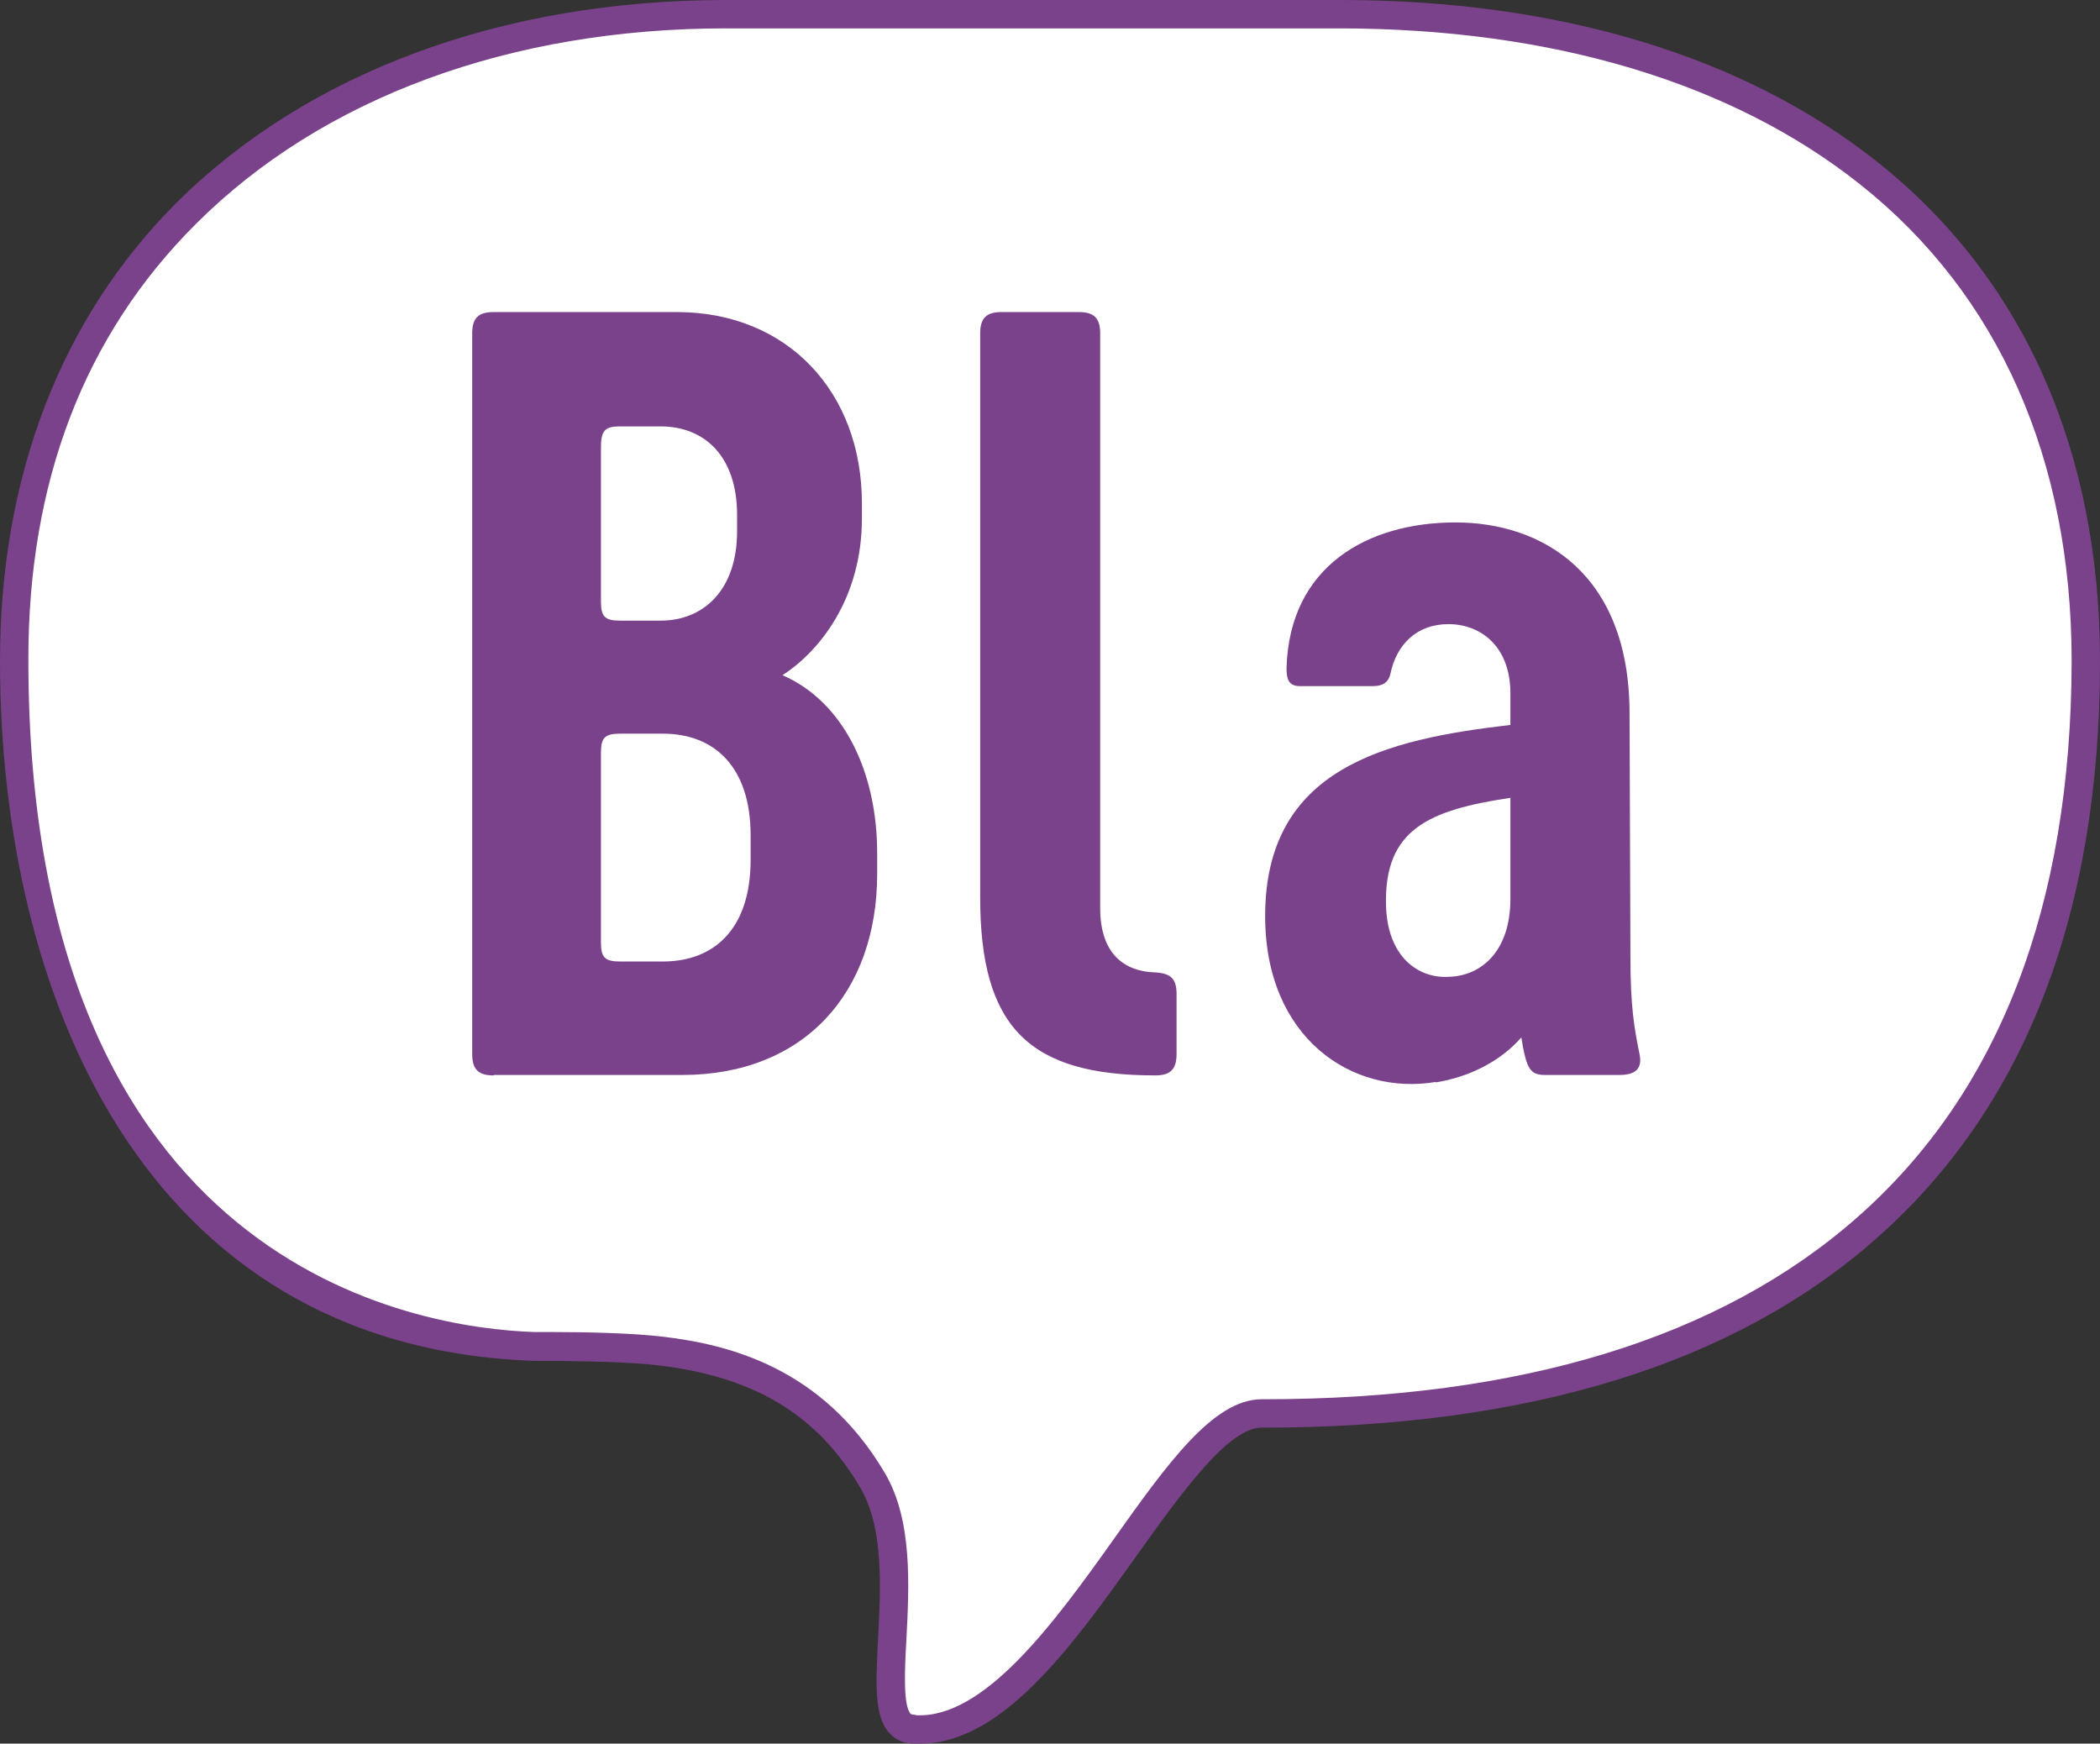
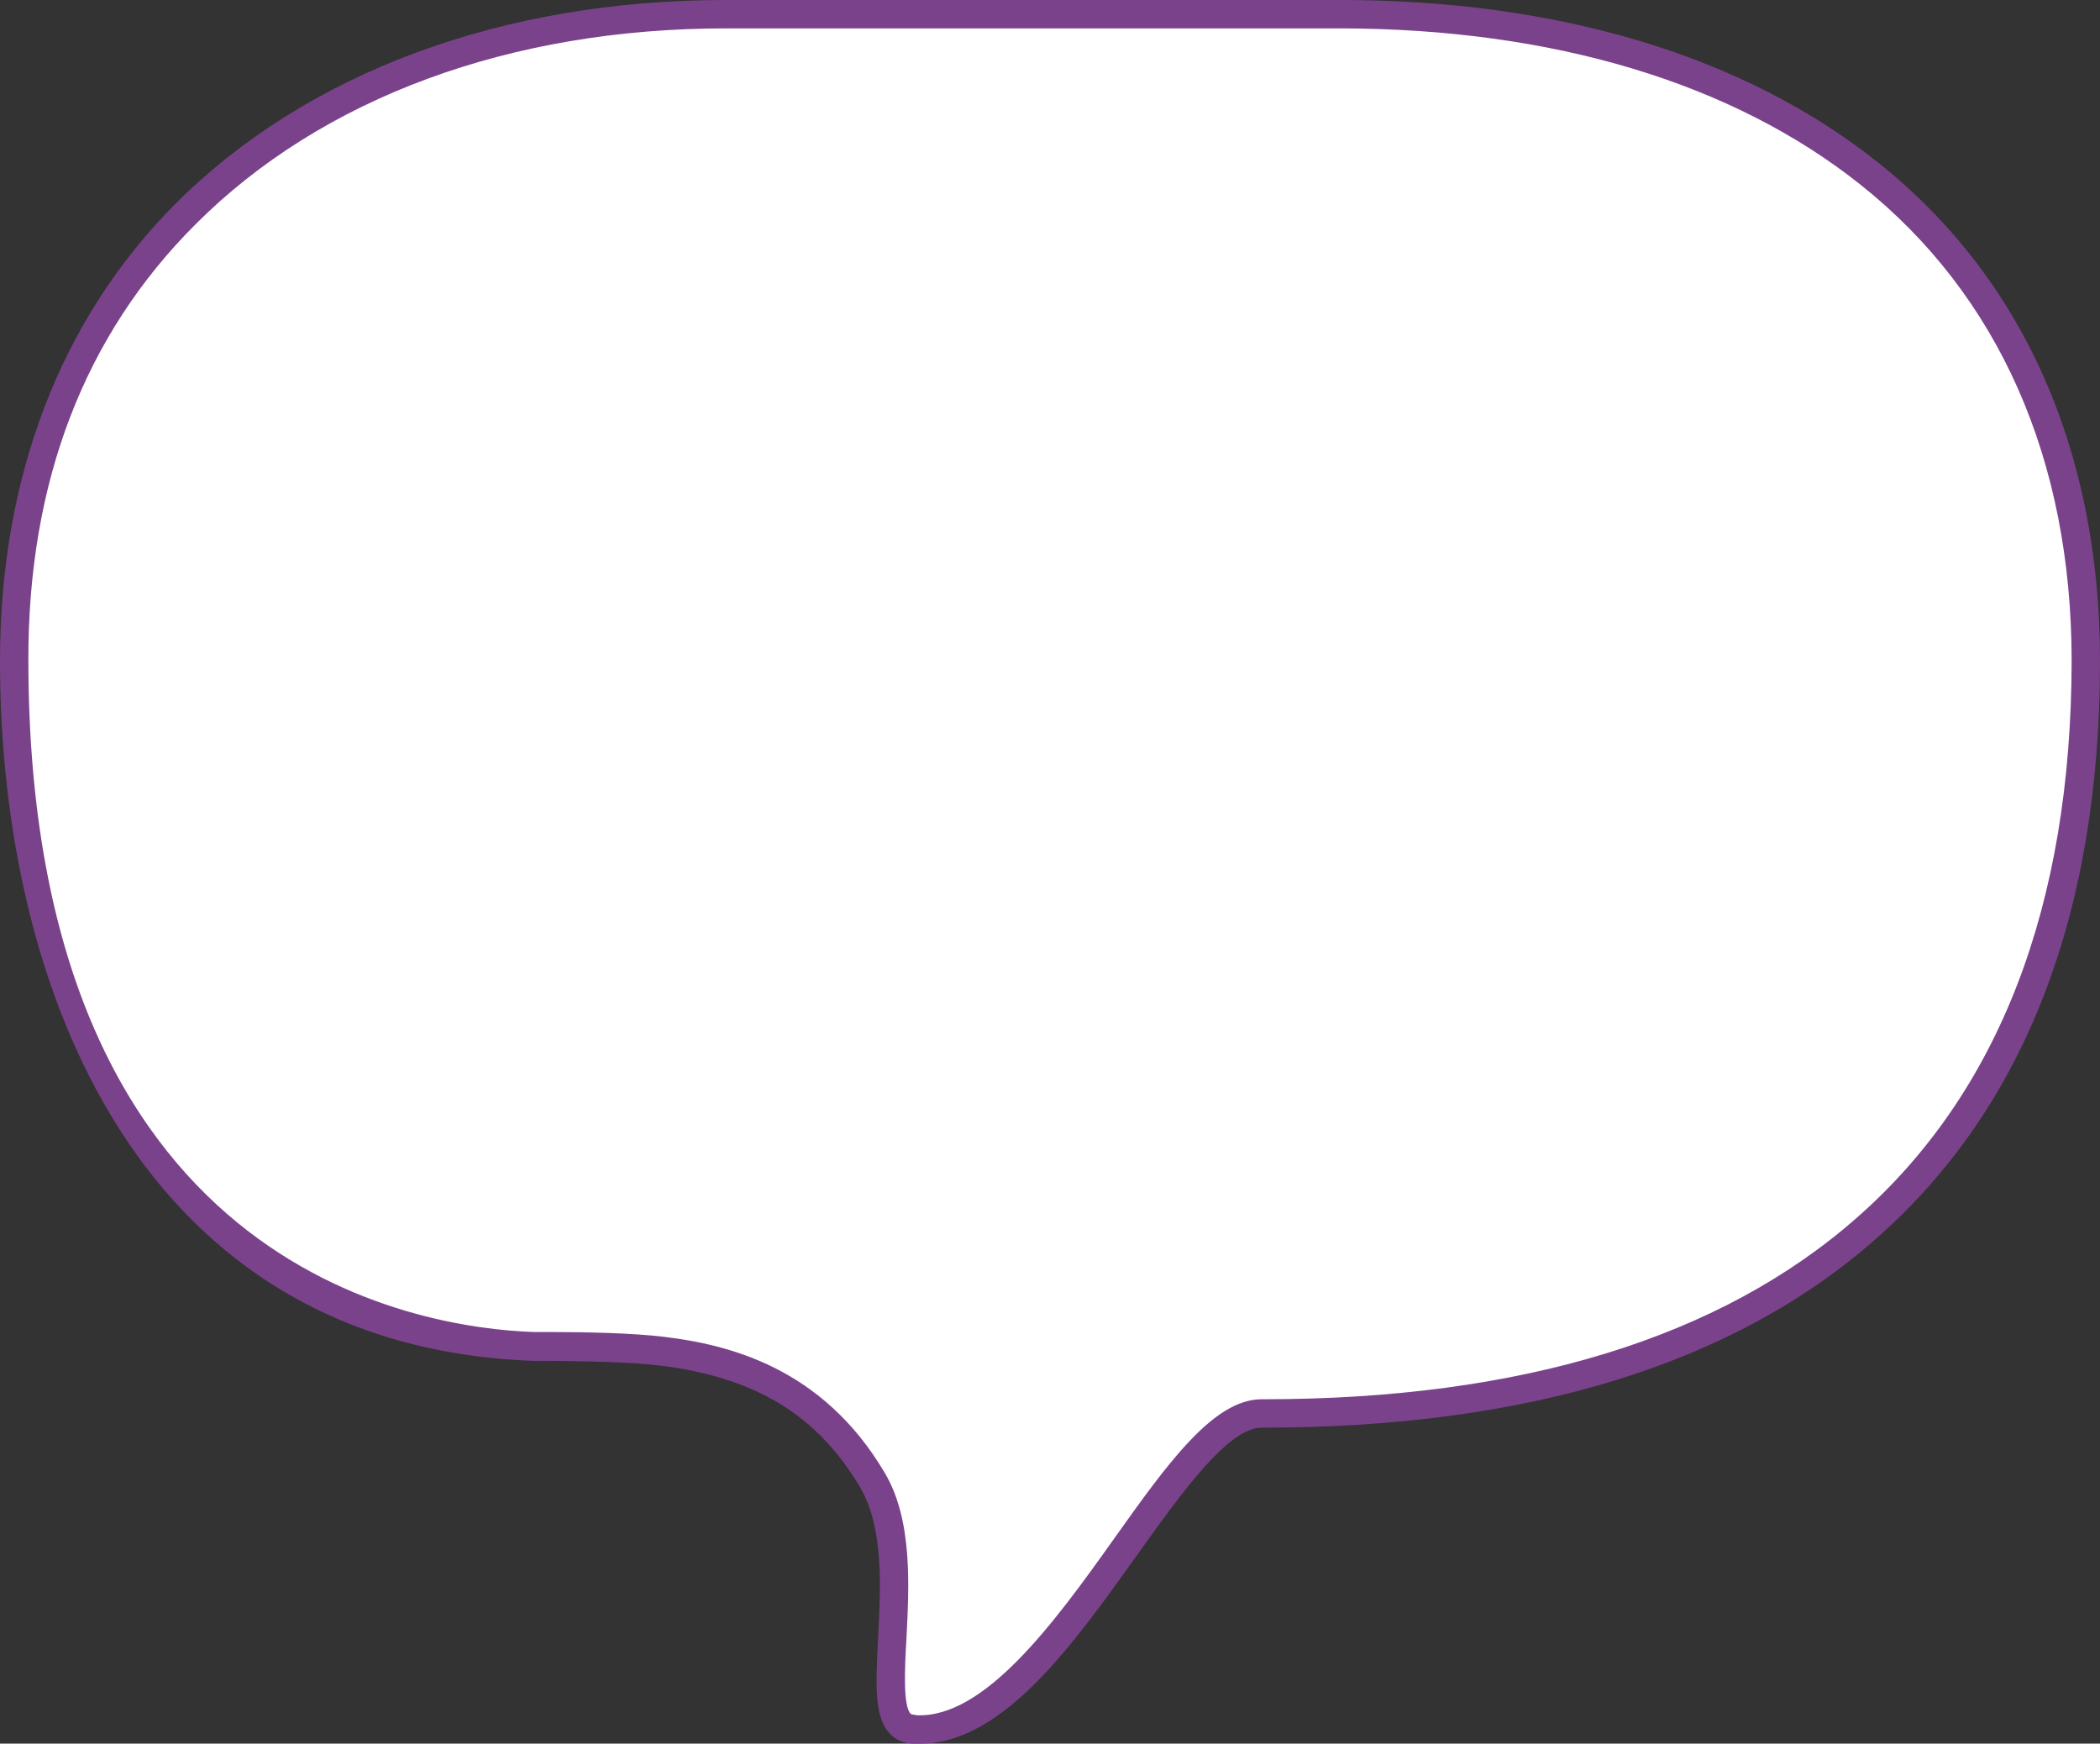
<svg xmlns="http://www.w3.org/2000/svg" viewBox="0 0 48.12 39.95">
  <rect x="0" y="0" width="48.12" height="39.95" fill="#333333" stroke="none" />
  <path d="m20.98 39.62c-1.31.07.2-3.69-.99-5.71-1.2-2.03-2.93-2.72-4.81-2.95-.93-.12-2.53-.1-2.94-.12-5.57-.18-11.9-4.06-11.92-15.7-.01-10.04 7.82-14.82 16.31-14.82h14.08c9.52 0 17.09 4.78 17.08 14.82-.01 11.63-7.07 17.25-18.88 17.24-2.11 0-4.76 7.42-7.93 7.24" fill="#fff" />
  <g fill="#7b428c">
    <path d="m30.72 0c5 0 9.26 1.29 12.31 3.72 3.33 2.65 5.09 6.6 5.09 11.43 0 5.79-1.73 10.24-5.13 13.23-3.26 2.88-7.99 4.33-14.04 4.33h-.04c-.77 0-1.84 1.5-2.87 2.94-1.44 2.02-3.06 4.3-4.95 4.3-.04 0-.08 0-.11 0-.29.01-.47-.11-.57-.21-.39-.38-.34-1.15-.29-2.2.06-1.13.14-2.53-.41-3.46-.98-1.66-2.4-2.52-4.57-2.79-.7-.09-1.8-.1-2.46-.11-.2 0-.36 0-.45 0-9.01-.32-12.23-8.49-12.23-16.04 0-4.21 1.39-7.83 4.02-10.47 3.01-3.01 7.49-4.67 12.61-4.67m4.35 39.3h.02c1.55.07 3.14-2.09 4.51-4.02 1.23-1.73 2.29-3.22 3.4-3.22h.04c5.89 0 10.47-1.4 13.61-4.17 3.25-2.86 4.9-7.15 4.91-12.74 0-4.62-1.67-8.4-4.84-10.92-2.94-2.34-7.06-3.57-11.91-3.58h-14.08c-4.95 0-9.26 1.59-12.15 4.48-2.56 2.55-3.85 5.92-3.84 10.01.01 13.9 8.88 15.29 11.6 15.38h.44c.67 0 1.8.02 2.53.11 1.49.18 3.63.71 5.05 3.11.65 1.09.56 2.61.5 3.82-.04.68-.08 1.53.1 1.71 0 0 .03.02.1.02h.02z" />
-     <path d="m33.21 22.38c-.72.05-1.42-.47-1.45-1.63-.05-1.75.98-2.19 2.85-2.47v2.31c0 1.24-.7 1.77-1.4 1.79m-.31 2.42c.75-.12 1.47-.47 1.96-1.03.12.75.21.86.56.86h1.68c.35 0 .54-.12.47-.47-.12-.6-.21-1.07-.21-2.24l-.02-5.57c0-3.19-1.98-4.38-3.99-4.38s-3.8 1-3.87 3.33c0 .21.02.42.3.42h1.68c.21 0 .35-.07.4-.28.14-.68.61-1.14 1.33-1.14s1.42.49 1.42 1.59v.72c-2.85.33-5.62.98-5.62 4.38 0 2.8 2 4.12 3.91 3.8m-6.43-2.51c-.7-.02-1.26-.42-1.26-1.47v-13.17c0-.35-.14-.49-.49-.49h-1.77c-.35 0-.49.14-.49.49v12.92c0 2.98 1.12 4.08 4.01 4.08.35 0 .49-.14.49-.49v-1.38c0-.35-.14-.47-.49-.49m-12.26-.25c-.35 0-.44-.09-.44-.44v-4.34c0-.35.09-.44.44-.44h.98c1.17 0 2.01.75 2.01 2.33v.56c0 1.59-.84 2.33-2.01 2.33zm0-7.81c-.35 0-.44-.09-.44-.44v-3.52c0-.4.09-.49.44-.49h.93c1 0 1.75.68 1.75 2.03v.37c0 1.35-.77 2.05-1.75 2.05zm-2.89 10.41h4.31c2.8 0 4.47-1.89 4.47-4.61v-.47c0-1.89-.79-3.48-2.17-4.08.84-.54 1.82-1.75 1.82-3.59v-.35c0-2.54-1.7-4.38-4.24-4.38h-4.2c-.35 0-.49.14-.49.49v16.51c0 .35.14.49.49.49" />
  </g>
</svg>